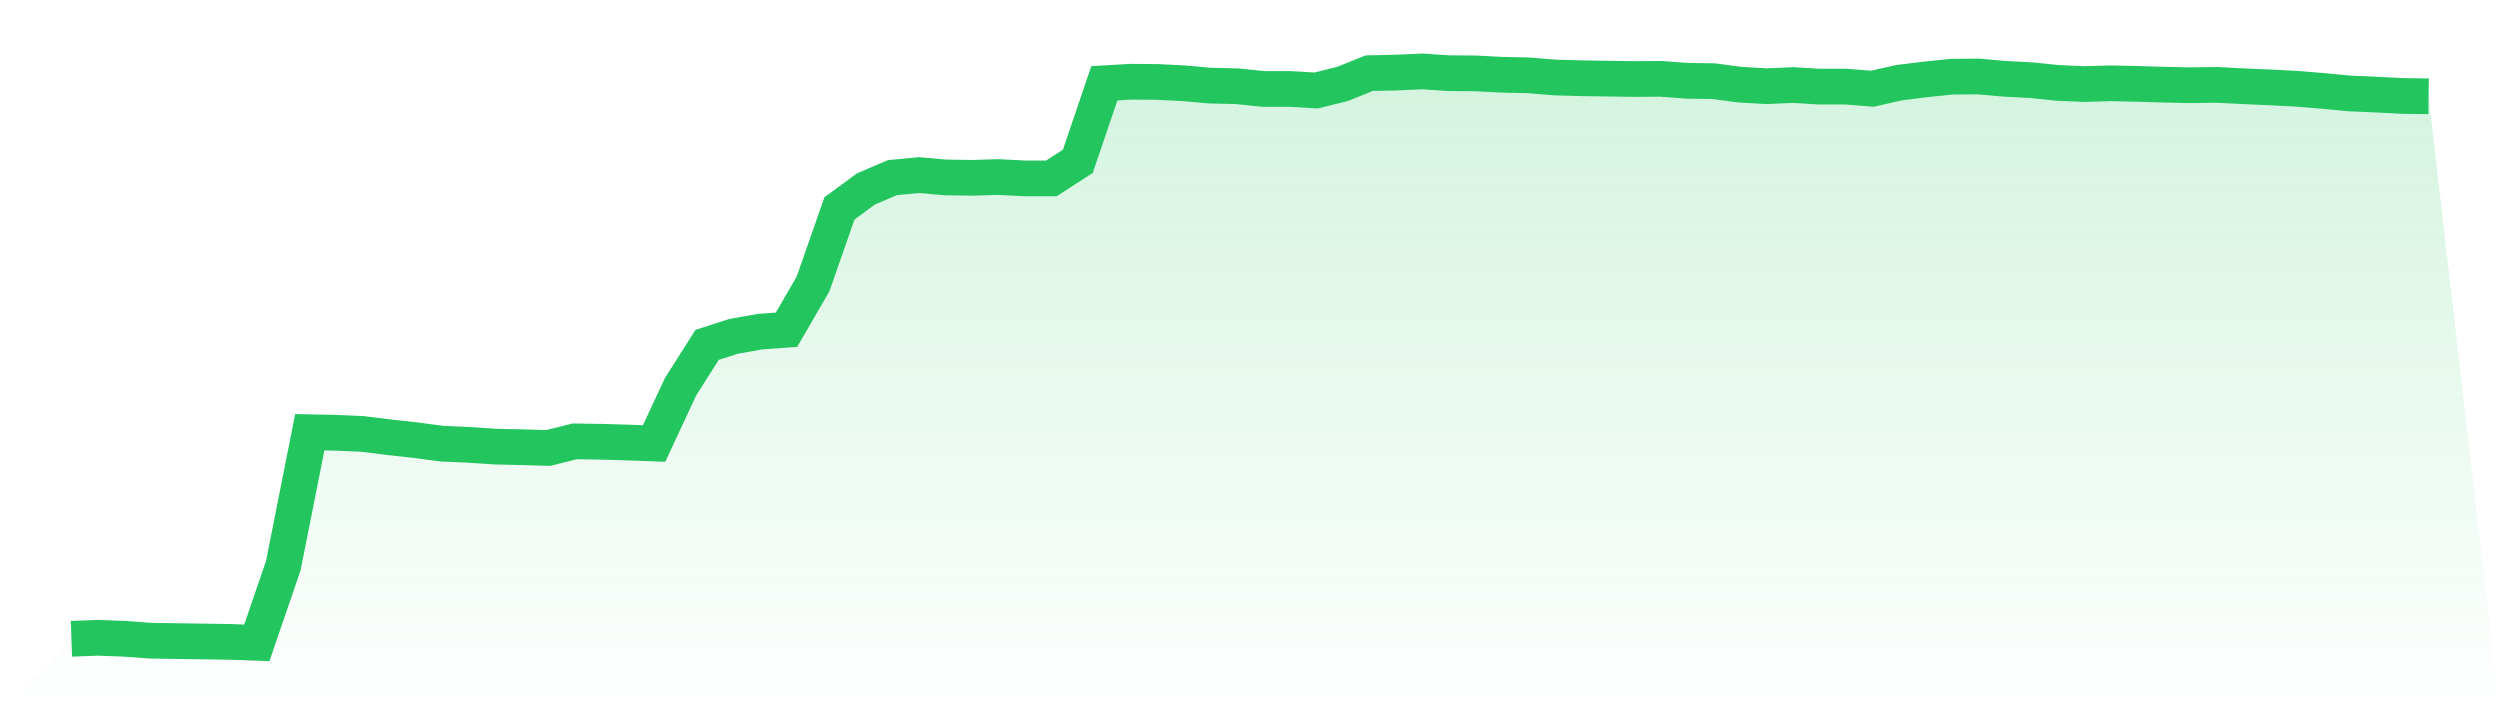
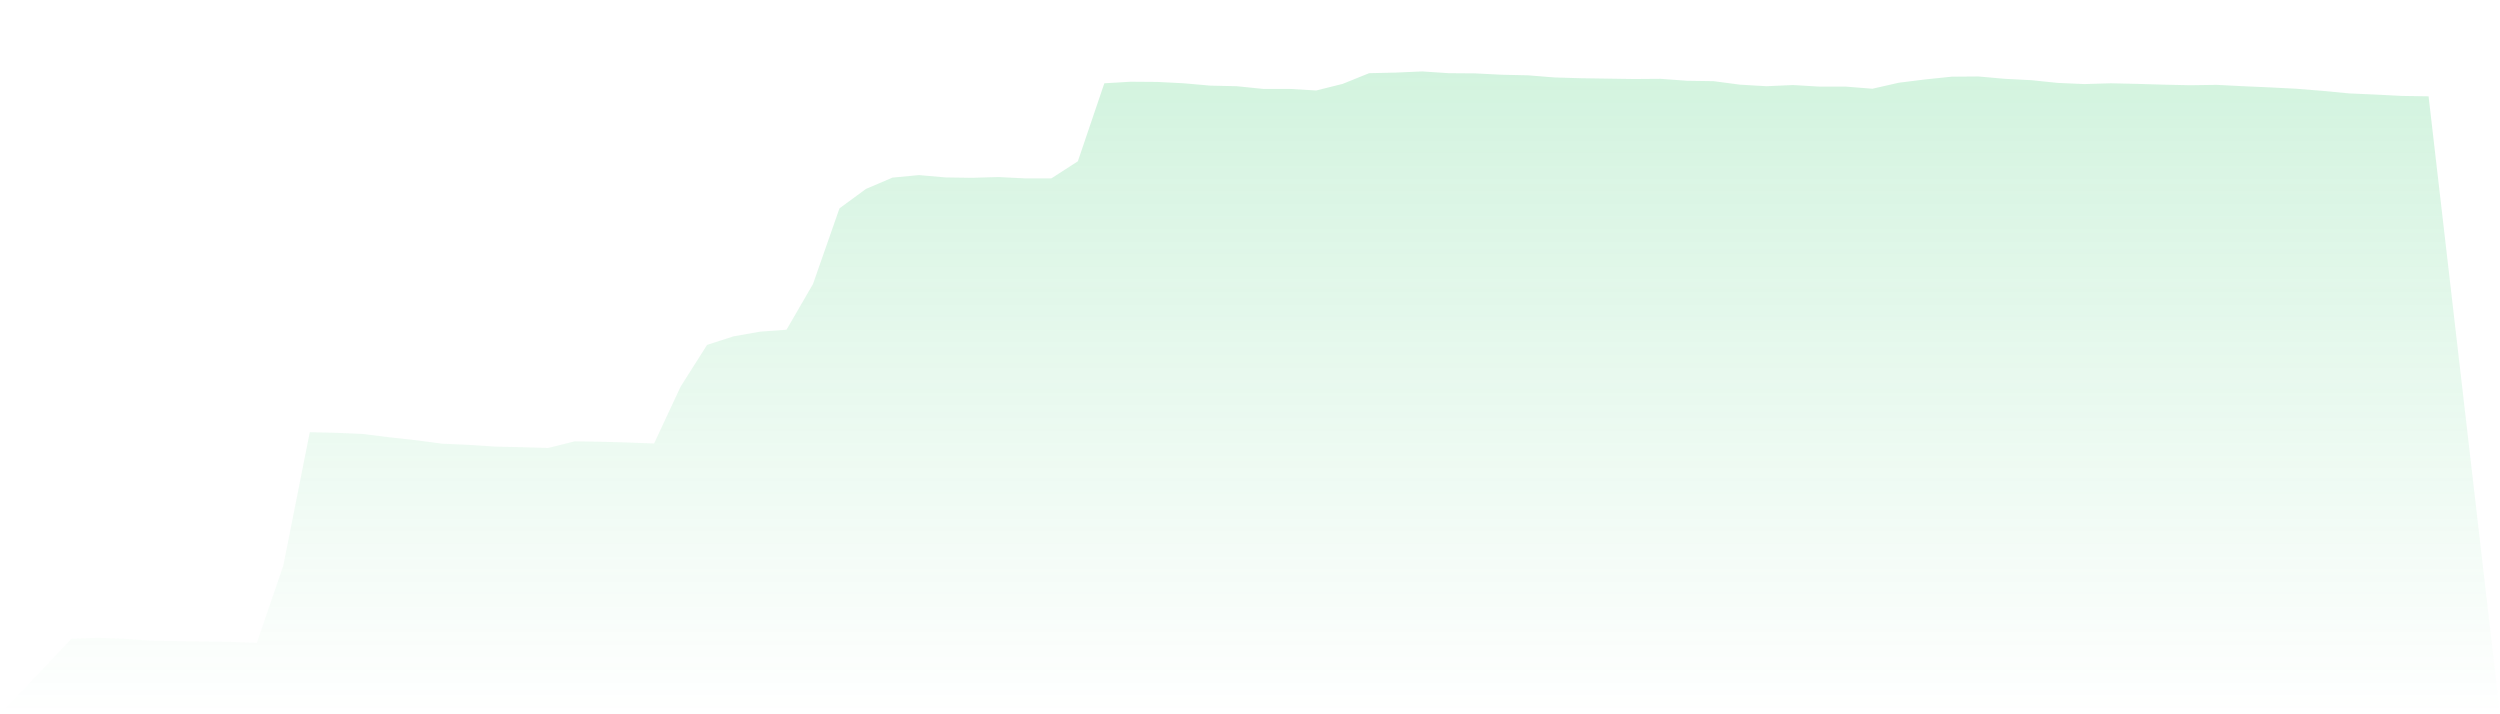
<svg xmlns="http://www.w3.org/2000/svg" viewBox="0 0 140 40">
  <defs>
    <linearGradient id="gradient" x1="0" x2="0" y1="0" y2="1">
      <stop offset="0%" stop-color="#22c55e" stop-opacity="0.2" />
      <stop offset="100%" stop-color="#22c55e" stop-opacity="0" />
    </linearGradient>
  </defs>
  <path d="M4,35.771 L4,35.771 L5.483,35.717 L6.966,35.771 L8.449,35.88 L9.933,35.902 L11.416,35.924 L12.899,35.946 L14.382,36 L15.865,31.676 L17.348,24.204 L18.831,24.237 L20.315,24.302 L21.798,24.487 L23.281,24.651 L24.764,24.847 L26.247,24.912 L27.73,25.01 L29.213,25.043 L30.697,25.086 L32.18,24.716 L33.663,24.738 L35.146,24.781 L36.629,24.836 L38.112,21.656 L39.596,19.314 L41.079,18.835 L42.562,18.573 L44.045,18.464 L45.528,15.905 L47.011,11.668 L48.494,10.579 L49.978,9.947 L51.461,9.805 L52.944,9.936 L54.427,9.958 L55.91,9.914 L57.393,9.99 L58.876,9.99 L60.36,9.032 L61.843,4.664 L63.326,4.577 L64.809,4.588 L66.292,4.664 L67.775,4.795 L69.258,4.828 L70.742,4.98 L72.225,4.98 L73.708,5.067 L75.191,4.697 L76.674,4.098 L78.157,4.065 L79.64,4 L81.124,4.098 L82.607,4.109 L84.09,4.185 L85.573,4.218 L87.056,4.338 L88.539,4.381 L90.022,4.403 L91.506,4.425 L92.989,4.414 L94.472,4.523 L95.955,4.545 L97.438,4.741 L98.921,4.828 L100.404,4.762 L101.888,4.85 L103.371,4.85 L104.854,4.969 L106.337,4.632 L107.82,4.447 L109.303,4.294 L110.787,4.283 L112.27,4.414 L113.753,4.49 L115.236,4.643 L116.719,4.708 L118.202,4.664 L119.685,4.697 L121.169,4.741 L122.652,4.773 L124.135,4.752 L125.618,4.828 L127.101,4.893 L128.584,4.969 L130.067,5.089 L131.551,5.231 L133.034,5.296 L134.517,5.372 L136,5.394 L140,40 L0,40 z" fill="url(#gradient)" />
-   <path d="M4,35.771 L4,35.771 L5.483,35.717 L6.966,35.771 L8.449,35.88 L9.933,35.902 L11.416,35.924 L12.899,35.946 L14.382,36 L15.865,31.676 L17.348,24.204 L18.831,24.237 L20.315,24.302 L21.798,24.487 L23.281,24.651 L24.764,24.847 L26.247,24.912 L27.73,25.01 L29.213,25.043 L30.697,25.086 L32.18,24.716 L33.663,24.738 L35.146,24.781 L36.629,24.836 L38.112,21.656 L39.596,19.314 L41.079,18.835 L42.562,18.573 L44.045,18.464 L45.528,15.905 L47.011,11.668 L48.494,10.579 L49.978,9.947 L51.461,9.805 L52.944,9.936 L54.427,9.958 L55.91,9.914 L57.393,9.99 L58.876,9.99 L60.36,9.032 L61.843,4.664 L63.326,4.577 L64.809,4.588 L66.292,4.664 L67.775,4.795 L69.258,4.828 L70.742,4.98 L72.225,4.98 L73.708,5.067 L75.191,4.697 L76.674,4.098 L78.157,4.065 L79.64,4 L81.124,4.098 L82.607,4.109 L84.09,4.185 L85.573,4.218 L87.056,4.338 L88.539,4.381 L90.022,4.403 L91.506,4.425 L92.989,4.414 L94.472,4.523 L95.955,4.545 L97.438,4.741 L98.921,4.828 L100.404,4.762 L101.888,4.85 L103.371,4.85 L104.854,4.969 L106.337,4.632 L107.82,4.447 L109.303,4.294 L110.787,4.283 L112.27,4.414 L113.753,4.49 L115.236,4.643 L116.719,4.708 L118.202,4.664 L119.685,4.697 L121.169,4.741 L122.652,4.773 L124.135,4.752 L125.618,4.828 L127.101,4.893 L128.584,4.969 L130.067,5.089 L131.551,5.231 L133.034,5.296 L134.517,5.372 L136,5.394" fill="none" stroke="#22c55e" stroke-width="2" />
</svg>